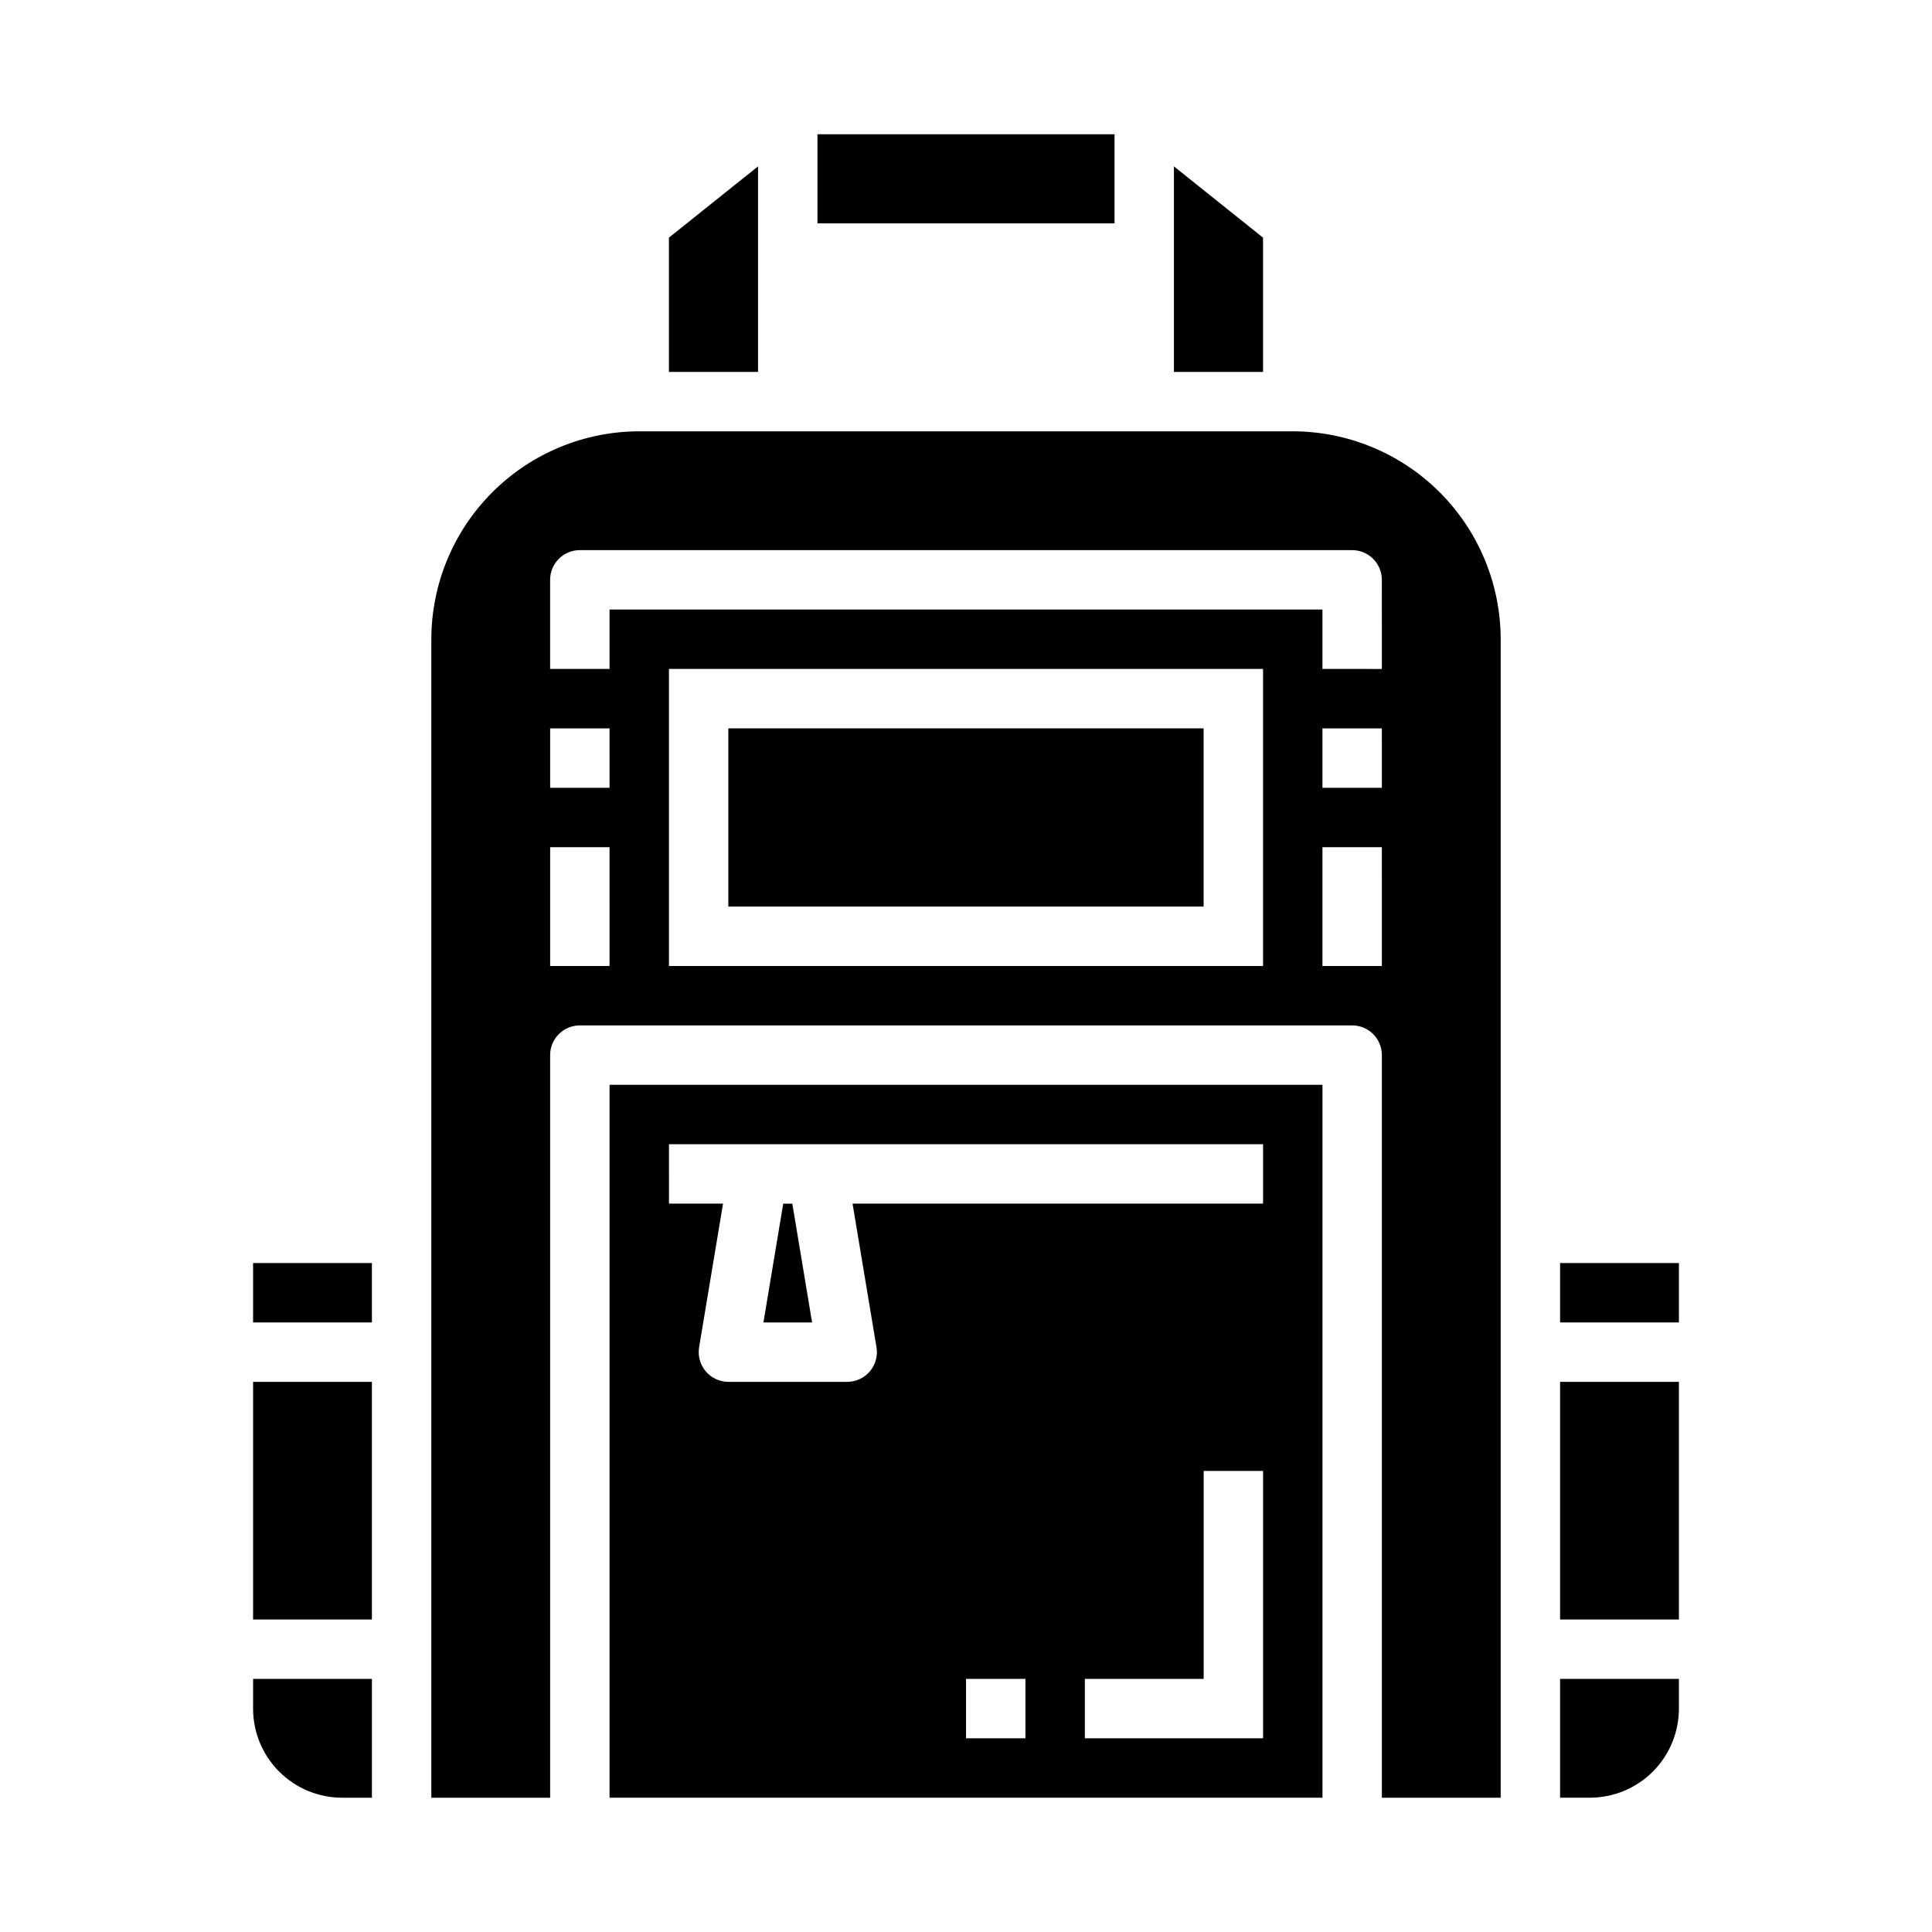
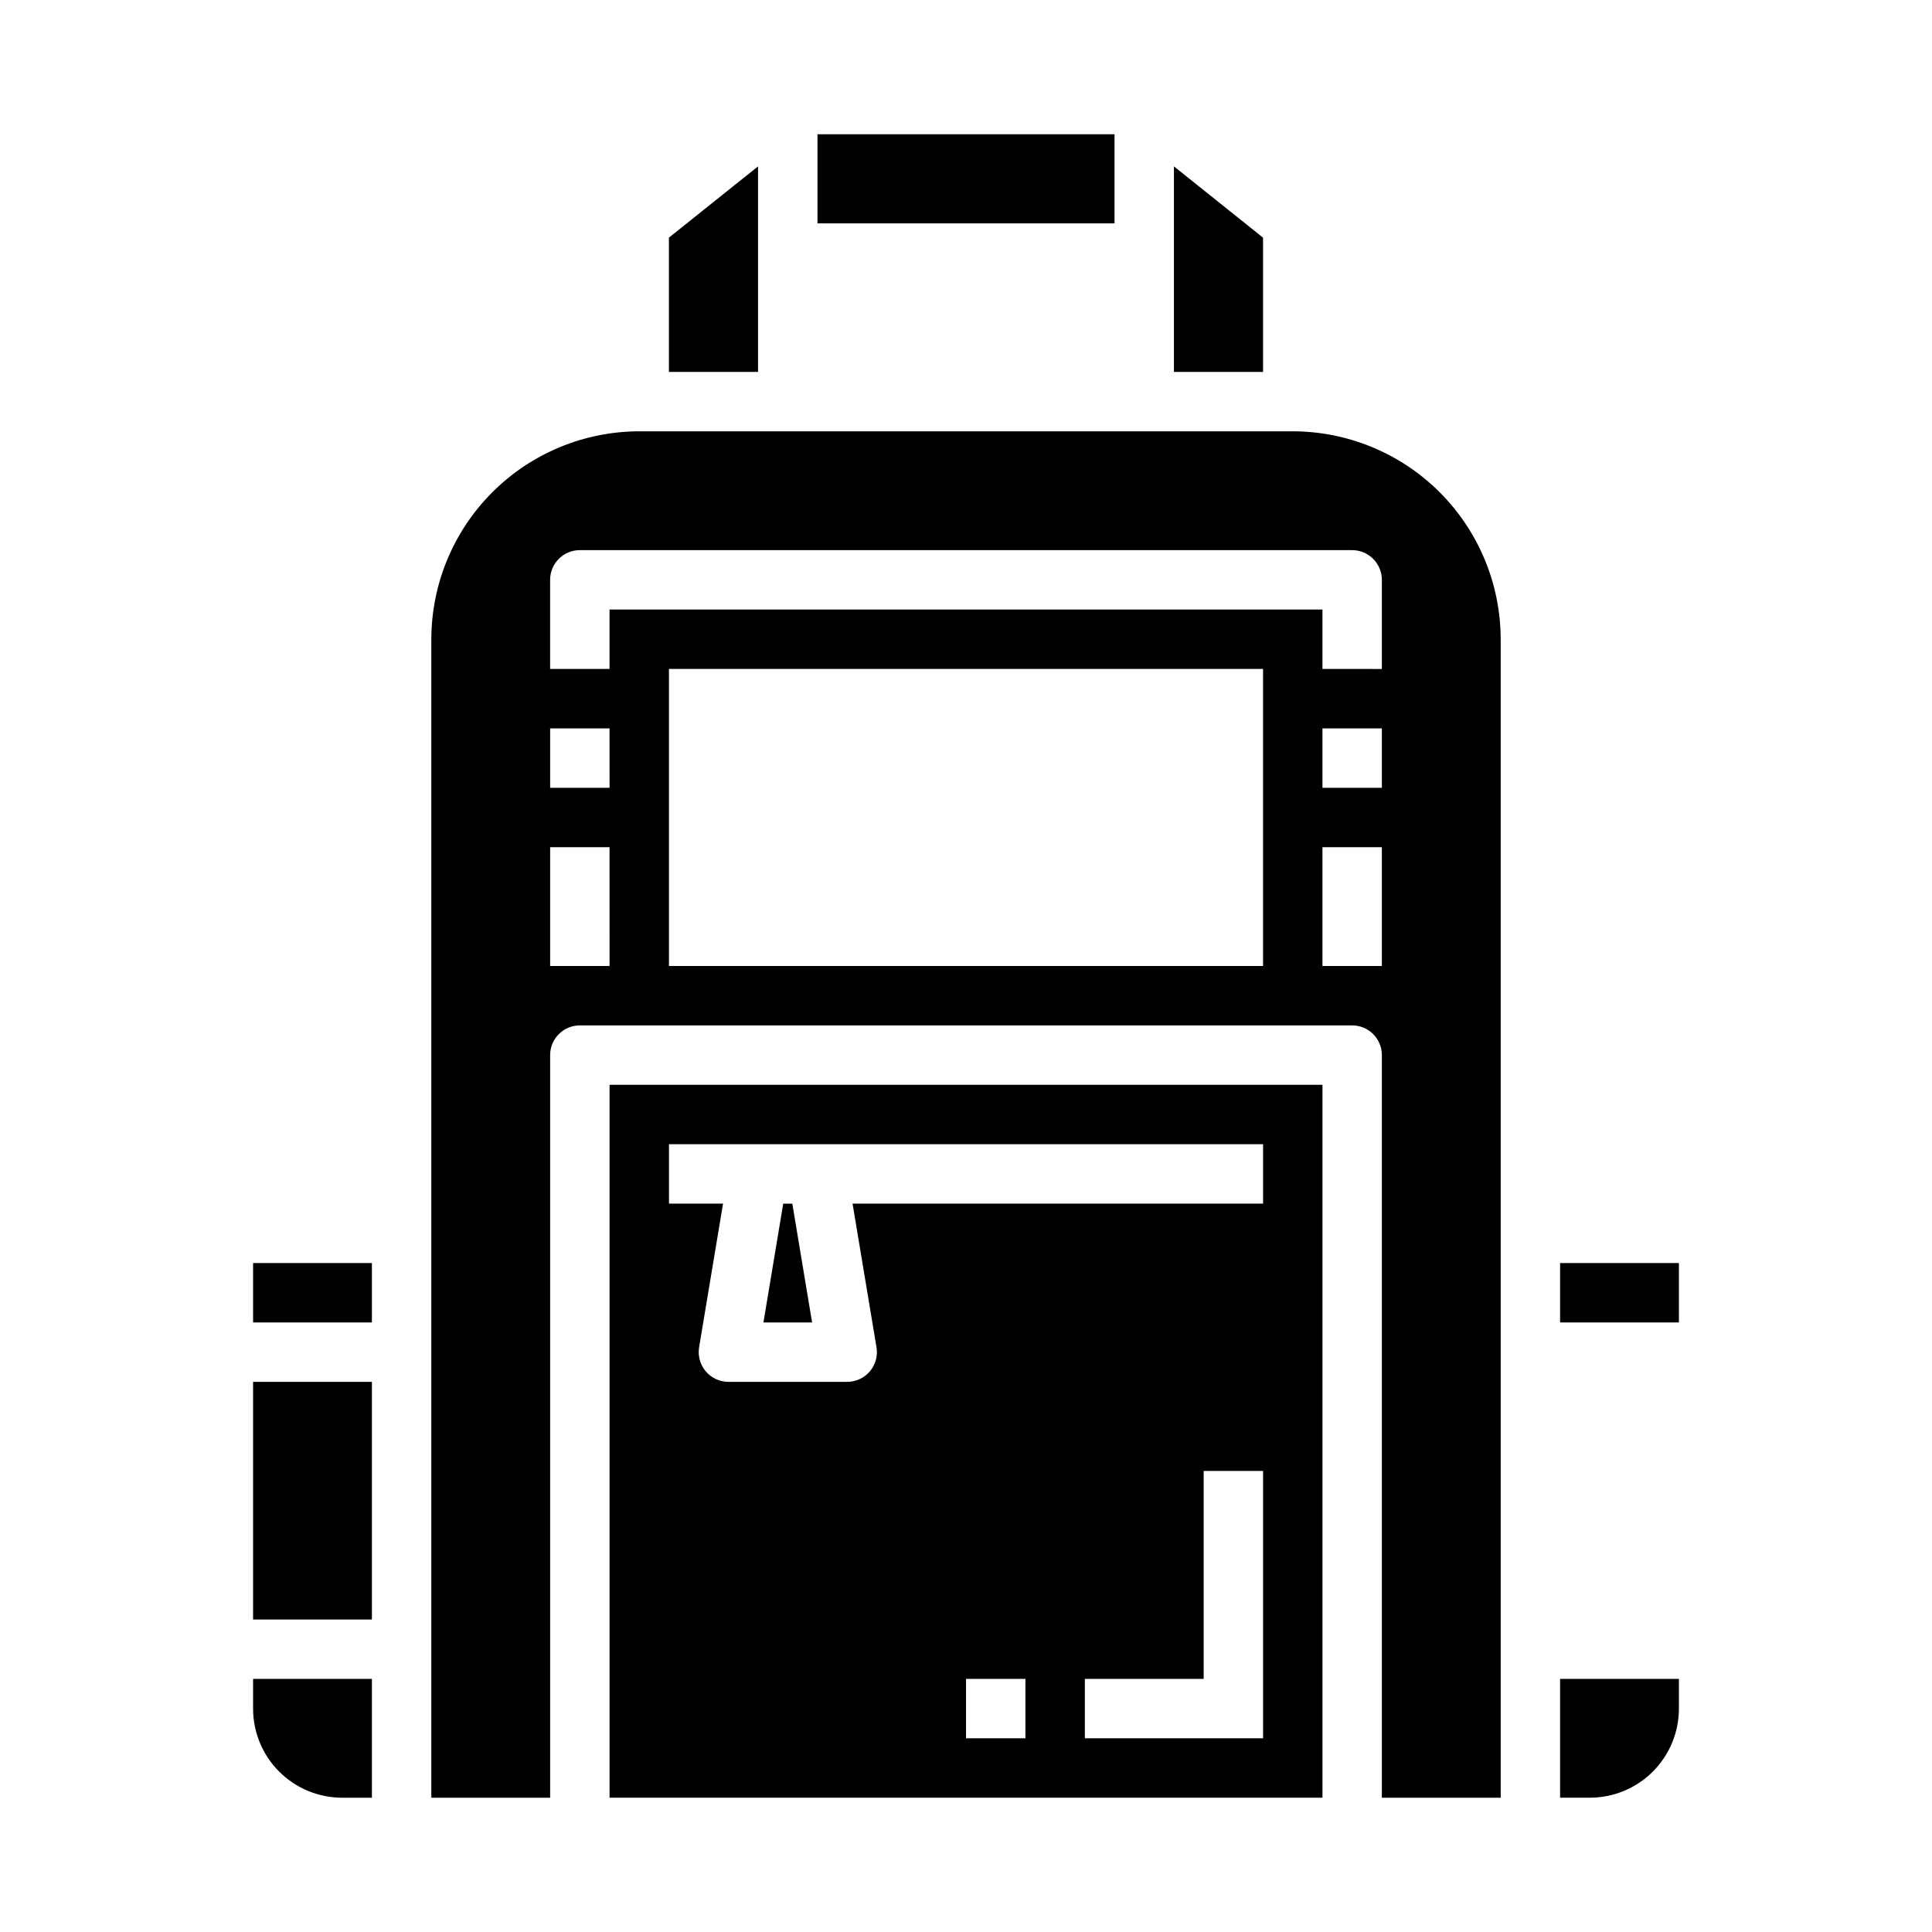
<svg xmlns="http://www.w3.org/2000/svg" fill="#000000" width="800px" height="800px" version="1.1" viewBox="144 144 512 512">
  <g>
    <path d="m353.97 462.98h-2.41l-5.242 31.484h12.895z" />
    <path d="m305.54 620.41h188.93v-188.93h-188.93zm110.21-15.742h-15.742v-15.746h15.742zm62.977 0h-47.23v-15.746h31.488v-55.102h15.742zm-157.44-157.44h157.44v15.742l-108.79 0.004 6.344 38.07 0.004-0.004c0.379 2.281-0.266 4.613-1.762 6.379-1.492 1.766-3.688 2.785-6 2.785h-31.488c-2.312 0-4.508-1.02-6.004-2.785-1.496-1.766-2.137-4.098-1.758-6.379l6.344-38.066h-14.328z" />
    <path d="m360.64 179.58h78.719v23.617h-78.719z" />
-     <path d="m337.02 337.02h125.95v47.23h-125.95z" />
    <path d="m211.07 510.21h31.488v62.977h-31.488z" />
    <path d="m211.07 478.72h31.488v15.742h-31.488z" />
    <path d="m344.89 188.09-23.617 18.887v35.582h23.617z" />
    <path d="m478.72 206.98-23.617-18.887v54.469h23.617z" />
-     <path d="m557.44 510.21h31.488v62.977h-31.488z" />
    <path d="m557.44 620.41h7.875c6.262 0 12.27-2.488 16.699-6.914 4.426-4.43 6.914-10.438 6.914-16.699v-7.875h-31.488z" />
    <path d="m486.59 258.3h-173.18c-14.609 0.02-28.613 5.832-38.945 16.16-10.328 10.332-16.141 24.336-16.16 38.945v307.01h31.488v-196.8c0-4.348 3.527-7.871 7.875-7.871h204.67c2.086 0 4.09 0.828 5.566 2.305 1.477 1.477 2.305 3.481 2.305 5.566v196.8h31.488v-307.01c-0.02-14.609-5.832-28.613-16.16-38.945-10.332-10.328-24.336-16.141-38.945-16.16zm-181.05 141.7h-15.746v-31.488h15.742zm0-47.23-15.746-0.004v-15.742h15.742zm173.18 47.23h-157.44v-78.723h157.44zm31.488 0h-15.746v-31.488h15.742zm0-47.23-15.746-0.004v-15.742h15.742zm0-31.488-15.746-0.004v-15.742h-188.93v15.742h-15.746v-23.613c0-4.348 3.527-7.875 7.875-7.875h204.67c2.086 0 4.09 0.832 5.566 2.309 1.477 1.473 2.305 3.477 2.305 5.566z" />
    <path d="m557.44 478.72h31.488v15.742h-31.488z" />
    <path d="m211.07 596.8c0 6.262 2.488 12.27 6.918 16.699 4.426 4.426 10.434 6.914 16.699 6.914h7.871v-31.488h-31.488z" />
  </g>
</svg>